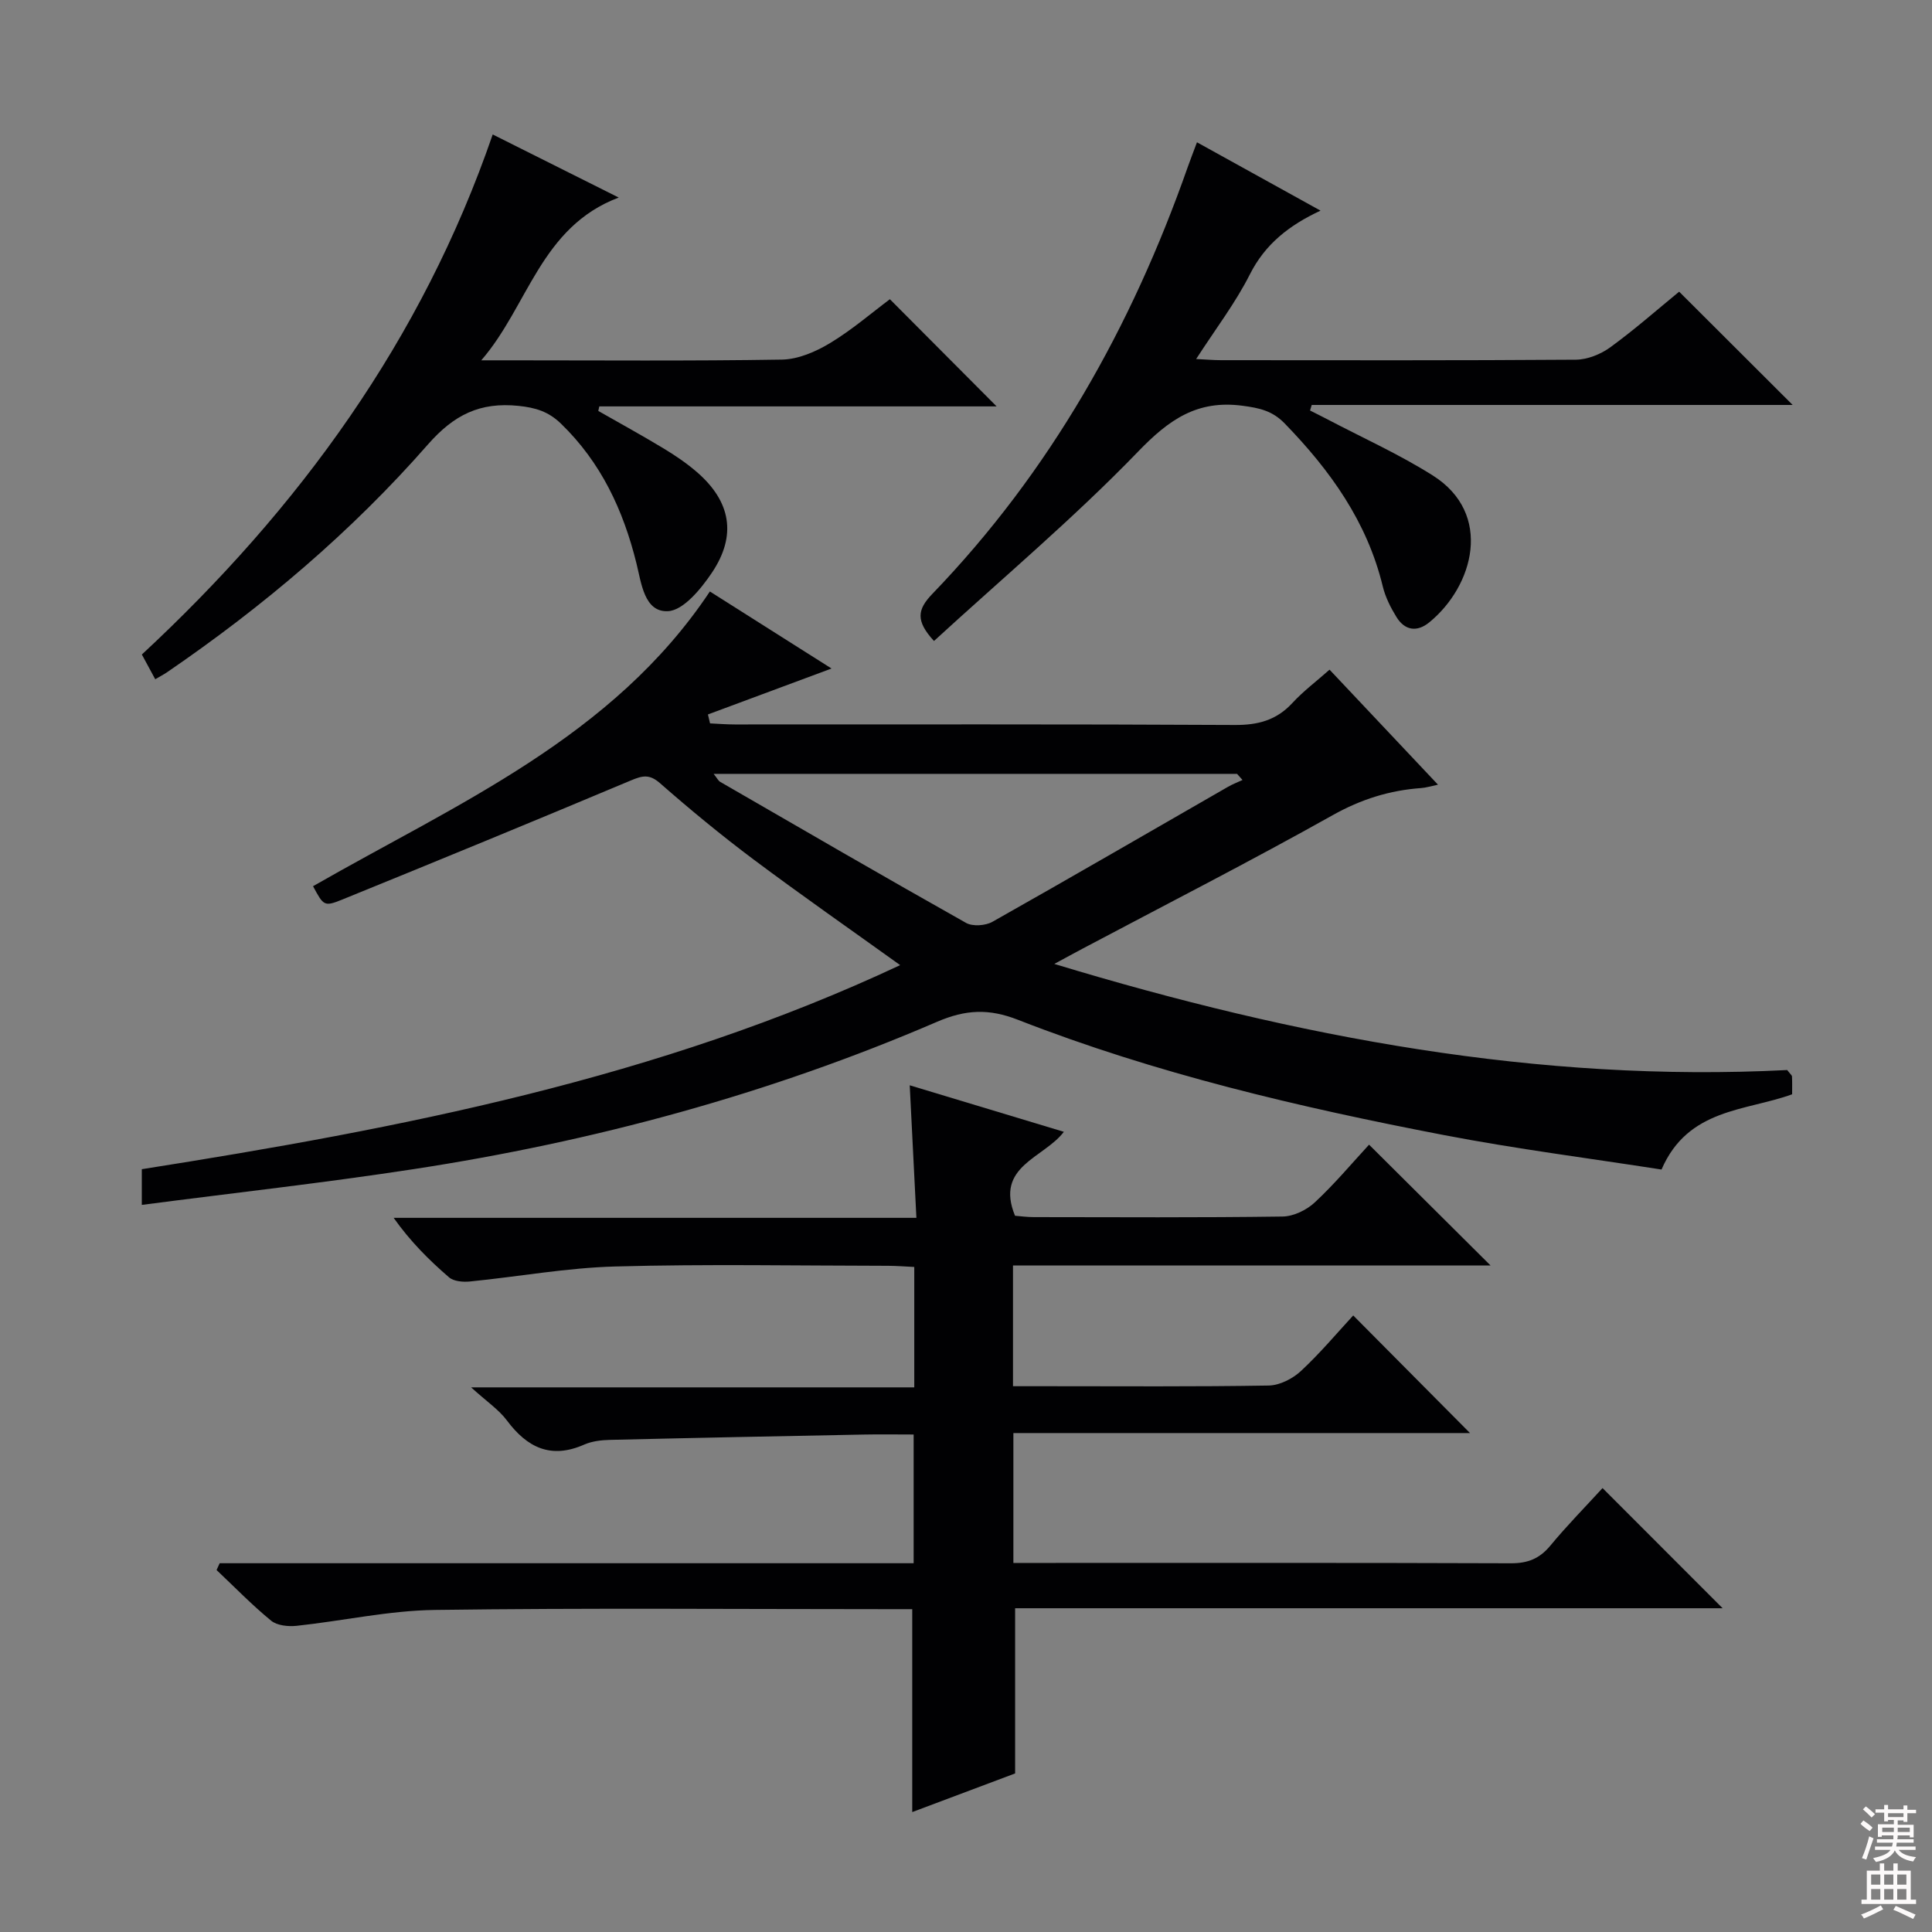
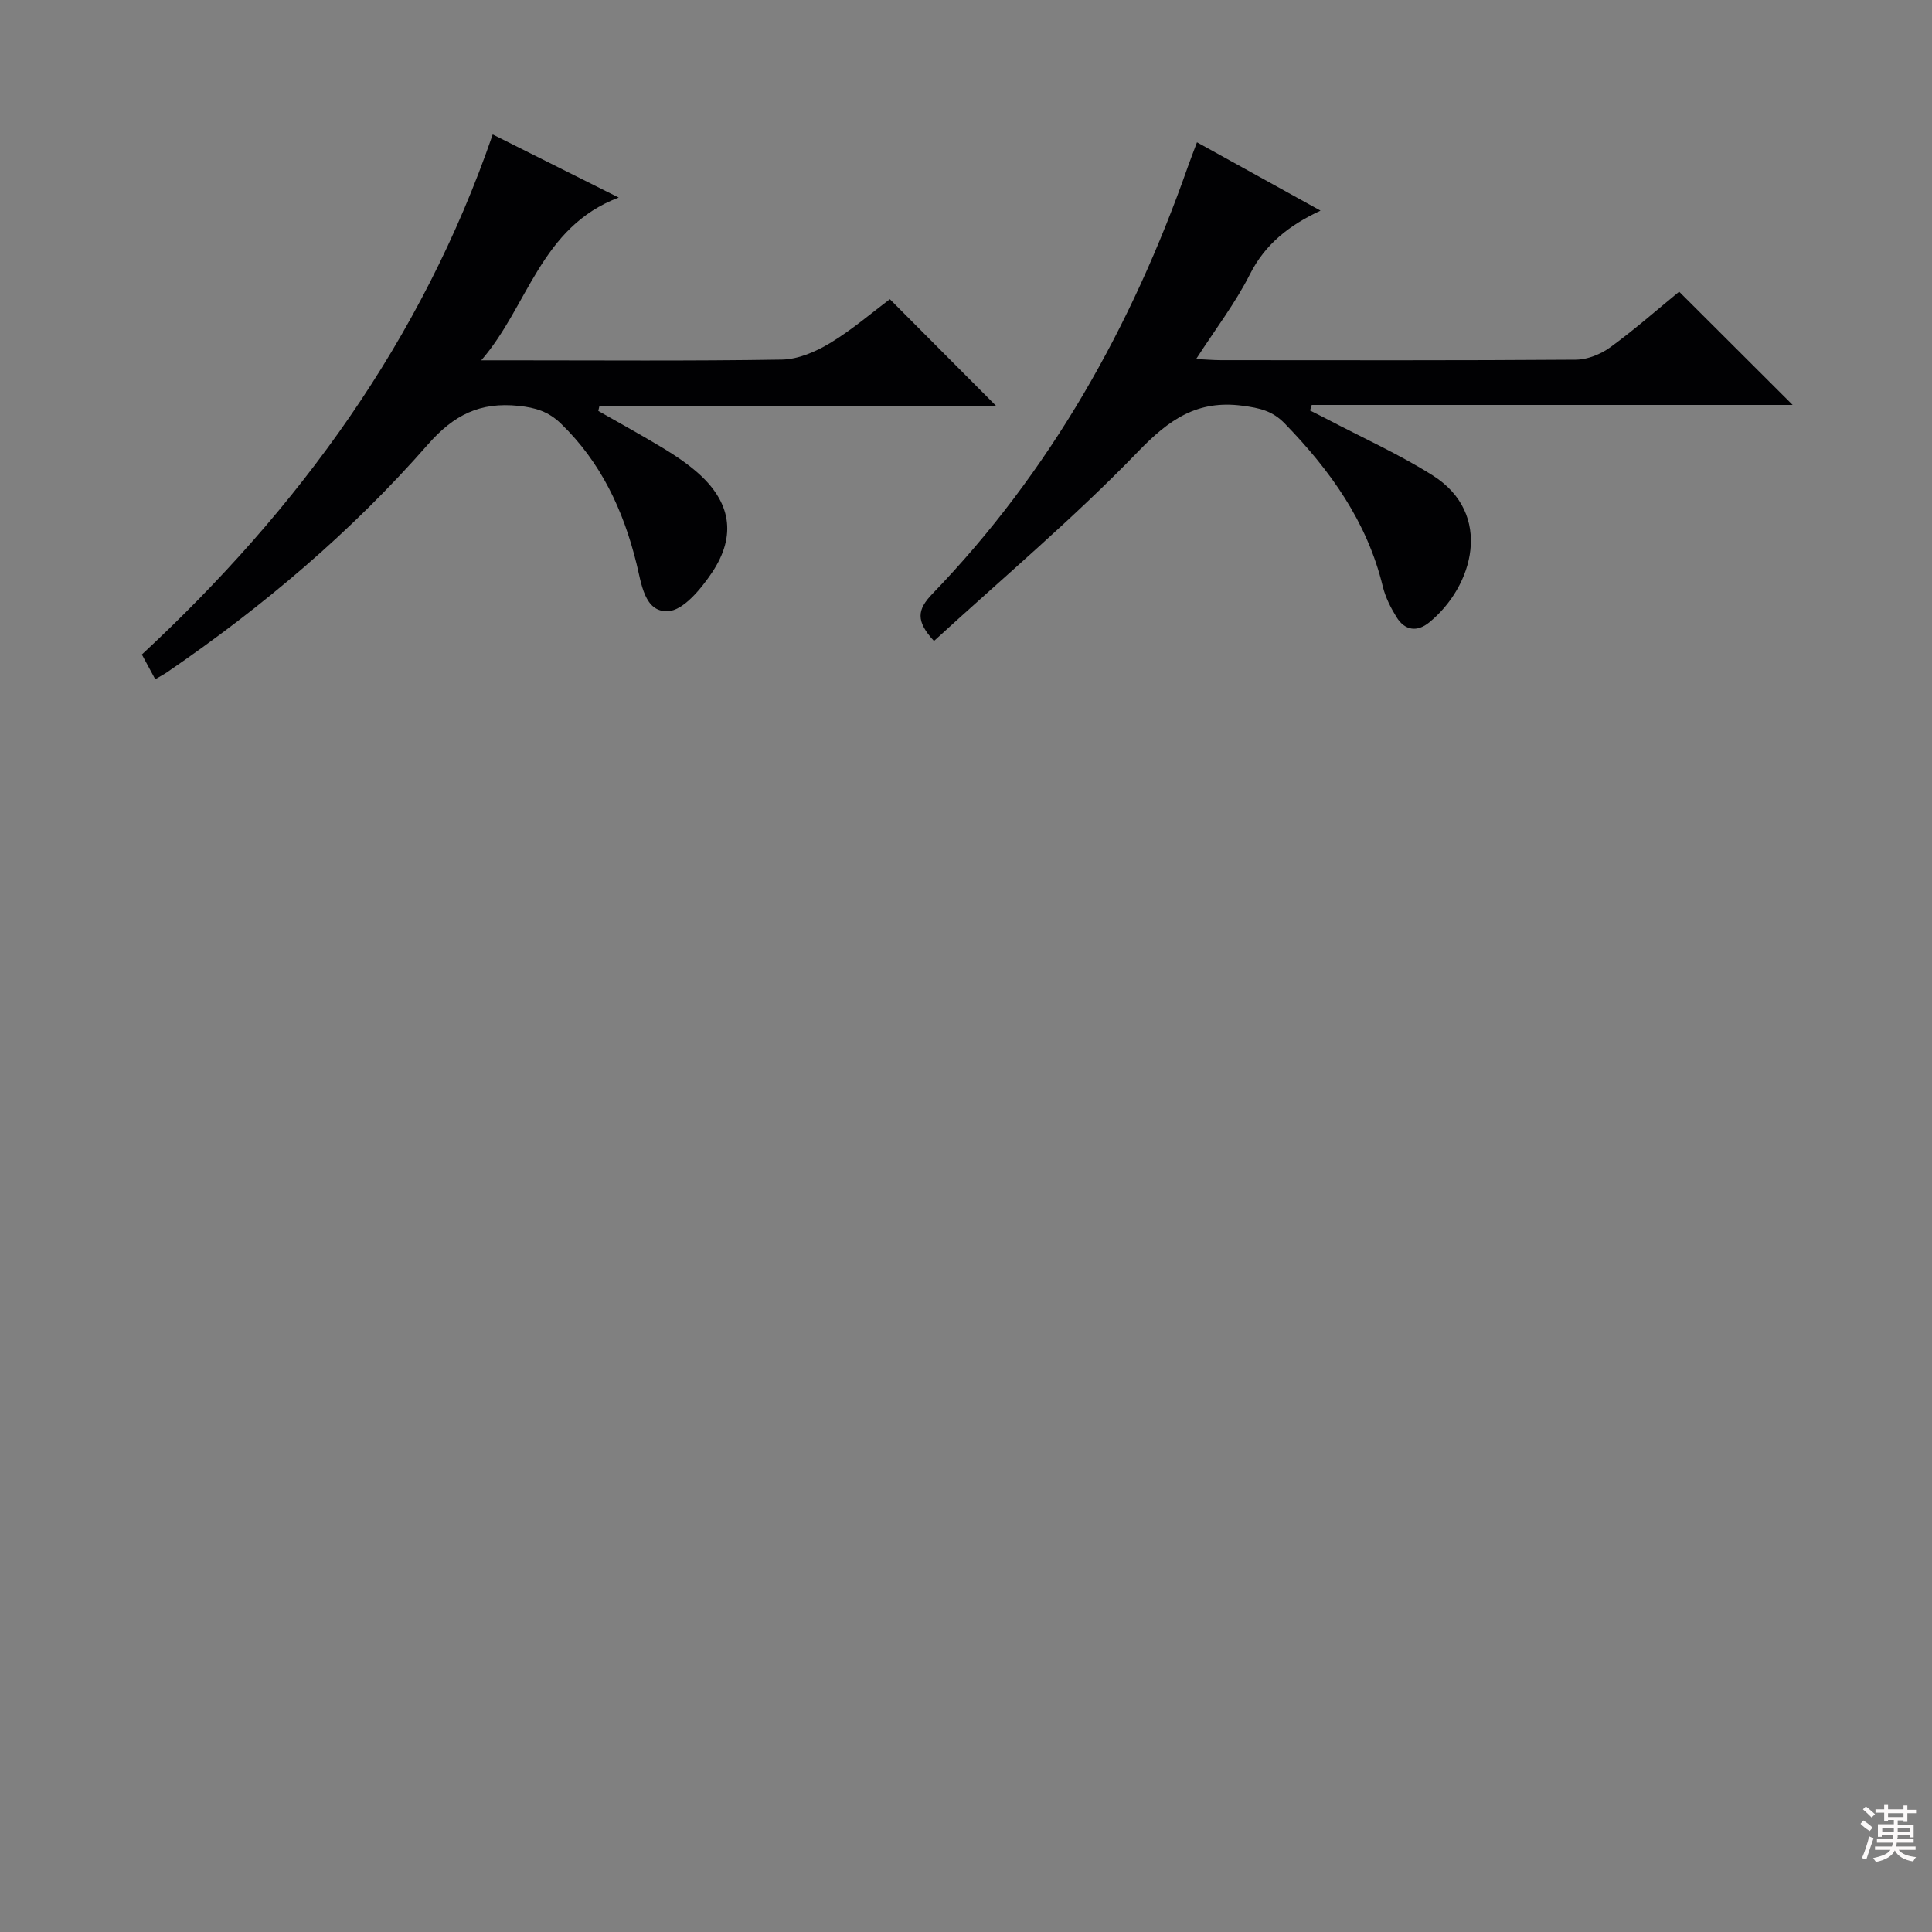
<svg xmlns="http://www.w3.org/2000/svg" enable-background="new 0 0 400 400" viewBox="0 0 400 400">
  <rect x="0" y="0" width="400" height="400" fill="#808080" stroke="none" />
  <g fill="#010103">
-     <path d="m45.48 323.65h143.68c0-8.99 0-17.54 0-26.65-3.51 0-6.96-.06-10.41.01-17.47.34-34.94.68-52.41 1.1-1.8.04-3.75.26-5.37.97-6.9 3.05-11.81.65-16.03-5-1.66-2.23-4.12-3.86-7.4-6.84h91.75c0-8.58 0-16.5 0-24.93-1.87-.09-3.62-.23-5.38-.24-18.83-.02-37.67-.38-56.49.14-10.06.27-20.08 2.11-30.14 3.11-1.42.14-3.33-.02-4.31-.86-4.14-3.57-8.02-7.44-11.47-12.32h108.23c-.47-9.34-.91-18.05-1.38-27.44 10.59 3.2 20.97 6.33 31.91 9.63-4.13 5.45-14.34 7.1-10.11 17.38 1.04.08 2.47.28 3.89.28 17.17.02 34.33.12 51.5-.12 2.28-.03 5-1.35 6.7-2.95 4.1-3.82 7.72-8.15 11.21-11.93 8.47 8.42 16.66 16.56 25.15 25.01-32.87 0-65.73 0-98.87 0v25h6.95c15.33 0 30.67.12 46-.14 2.27-.04 4.96-1.42 6.67-3.01 4-3.72 7.54-7.95 10.82-11.5 8.23 8.28 16.38 16.49 24.18 24.35-30.52 0-62.34 0-94.54 0v26.89h5.54c32.5 0 65-.05 97.49.07 3.49.01 5.92-.97 8.14-3.65 3.48-4.21 7.33-8.11 10.81-11.92 8.35 8.36 16.43 16.45 24.86 24.88-48.86 0-97.68 0-146.48 0v34.2c-6.58 2.47-14.06 5.28-21.3 8 0-14.13 0-27.83 0-42.01-1.76 0-3.55 0-5.35 0-31.16 0-62.33-.27-93.49.16-9.55.13-19.07 2.27-28.63 3.29-1.73.18-4.02-.05-5.26-1.06-3.97-3.25-7.56-6.96-11.3-10.49.2-.46.42-.93.64-1.41z" />
-     <path d="m186.37 199.82c-10.46-7.51-20.54-14.53-30.37-21.89-6.65-4.98-13.09-10.29-19.34-15.77-2.21-1.94-3.66-1.58-6.06-.57-19.87 8.35-39.81 16.55-59.78 24.67-3.73 1.51-3.84 1.24-6.01-2.78 29.74-17.06 62-30.74 82.16-61.02 9.06 5.73 17.55 11.11 25.19 15.95-8.37 3.11-16.98 6.31-25.59 9.51.15.62.29 1.23.44 1.85 1.71.08 3.42.22 5.14.22 34.49.01 68.99-.08 103.48.11 4.82.03 8.65-.98 11.95-4.56 2.23-2.42 4.91-4.43 7.69-6.89 7.46 7.91 14.73 15.62 22.45 23.81-1.48.31-2.48.63-3.49.7-6.52.47-12.41 2.31-18.27 5.59-17.11 9.59-34.59 18.52-51.92 27.71-1.59.84-3.16 1.71-5.76 3.11 50.31 15.26 100.38 24.59 151.74 21.97.63.83.97 1.07.99 1.32.06 1.15.03 2.3.03 3.7-9.6 3.5-21.55 2.86-27.04 15.58-14.87-2.32-30.01-4.25-44.97-7.12-30-5.77-59.74-12.73-88.27-23.88-6.01-2.35-10.8-2.15-16.75.41-34.77 14.98-71.08 24.8-108.46 30.52-18.53 2.84-37.18 4.91-56.19 7.39 0-2.69 0-4.76 0-7.39 53.58-8.45 106.9-18.75 157.01-42.25zm-38.62-39.6c.75.94.97 1.43 1.35 1.65 16.94 9.79 33.87 19.62 50.92 29.21 1.37.77 4.01.58 5.45-.23 16.33-9.21 32.55-18.63 48.81-27.97.94-.54 1.98-.93 2.97-1.39-.38-.42-.76-.85-1.13-1.27-35.9 0-71.79 0-108.37 0z" />
    <path d="m193.37 132.71c-3.82-4.17-3.47-6.5-.34-9.75 24.41-25.33 41.25-55.28 52.86-88.32.54-1.54 1.14-3.05 1.93-5.18 8.53 4.72 16.76 9.27 25.58 14.15-6.5 3.03-11.46 6.92-14.63 13.2-2.97 5.89-7.05 11.22-11.12 17.52 2.05.1 3.59.24 5.14.24 24.49.01 48.99.08 73.48-.1 2.39-.02 5.13-1.12 7.1-2.55 5.08-3.7 9.81-7.87 14.28-11.53 7.97 7.96 15.6 15.57 23.5 23.45-33.21 0-66.39 0-99.57 0-.12.38-.23.76-.35 1.15 1.16.59 2.33 1.16 3.47 1.76 7.32 3.85 14.93 7.27 21.91 11.67 12.63 7.96 8.46 22.96-.69 30.43-2.53 2.07-5.06 1.71-6.79-1.09-1.21-1.96-2.3-4.12-2.84-6.34-3.24-13.41-10.89-24.05-20.31-33.75-2.55-2.63-5.23-3.2-8.7-3.66-9.41-1.26-15.26 2.86-21.67 9.51-13.25 13.72-27.93 26.07-42.24 39.19z" />
    <path d="m32.14 140.63c-.96-1.77-1.8-3.33-2.77-5.12 32.54-30.22 57.99-65.1 72.64-107.67 8.58 4.29 16.76 8.39 26.09 13.06-16.2 6.11-18.74 22.5-28.46 33.7h5.3c18.99 0 37.98.16 56.97-.15 3.34-.06 6.96-1.62 9.9-3.39 4.52-2.72 8.57-6.22 12.43-9.11 7.48 7.51 14.68 14.74 22.1 22.19-27.31 0-54.79 0-82.26 0-.07.31-.14.63-.21.94 4.52 2.58 9.08 5.08 13.53 7.77 2.41 1.46 4.78 3.06 6.9 4.9 7 6.07 8.29 13.06 3.1 20.81-2.25 3.35-5.92 7.84-9.12 7.98-4.88.23-5.49-5.8-6.5-9.86-2.73-11.05-7.34-20.95-15.66-28.99-2.58-2.49-5.23-3.29-8.77-3.66-7.97-.82-13.36 1.84-18.76 8-15.85 18.09-34.16 33.58-54.03 47.17-.64.43-1.35.8-2.42 1.43z" />
  </g>
  <path d="m385.2 377.6.6-.7c.6.4 1.3.9 1.9 1.5l-.6.7c-.8-.5-1.4-1-1.9-1.5zm.3 7.1c.6-1.4 1.1-2.9 1.5-4.5.3.1.6.3.9.4-.5 1.4-1 2.9-1.5 4.4zm.2-10.1.6-.6c.7.5 1.3 1.1 1.9 1.6l-.7.7c-.6-.6-1.2-1.2-1.8-1.7zm8.4-.8h.8v.9h1.8v.7h-1.8v1.8h-.8v-.3h-1.2v.9h3.3v2.6h-.8v-.4h-2.5c0 .3 0 .6-.1.8h3.4v.7h-3.5c0 .3-.1.6-.1.8h4v.7h-3.5c.7.9 1.9 1.3 3.6 1.5-.2.2-.4.5-.6.9-1.9-.3-3.2-1.1-3.8-2.3-.5 1.1-1.8 2-3.9 2.4-.2-.3-.4-.5-.6-.8 1.9-.4 3.1-.9 3.6-1.7h-3.2v-.7h3.5c.1-.2.1-.5.2-.8h-3.3v-.7h3.4c0-.2 0-.5 0-.8h-2.4v.3h-.8v-2.6h3.3v-.9h-1.2v.3h-.8v-1.8h-1.8v-.7h1.8v-.9h.8v.9h3.2zm-4.4 5.5h2.4c0-.3 0-.6 0-.9h-2.4zm1.2-3.1h3.2v-.8h-3.2zm4.4 2.2h-2.4v.9h2.5v-.9z" fill="#fcfafa" />
-   <path d="m389.2 385.8h.9v1.5h1.9v-1.5h.9v1.5h2.7v6h1.1v.9h-11.3v-.9h1.1v-6h2.7zm.2 8.7.5.8c-1.2.6-2.5 1.3-4 1.9-.2-.3-.3-.6-.6-.8 1.6-.6 3-1.3 4.1-1.9zm-2-4.3h1.9v-2.1h-1.9zm0 3.1h1.9v-2.2h-1.9zm2.7-3.1h1.9v-2.1h-1.9zm0 3.1h1.9v-2.2h-1.9zm2.4 1.3c1.4.6 2.7 1.2 4.1 1.8l-.5.9c-1.5-.7-2.8-1.4-4.1-1.9zm2.2-6.5h-1.9v2.1h1.9zm-1.9 5.2h1.9v-2.2h-1.9z" fill="#fcfafa" />
</svg>